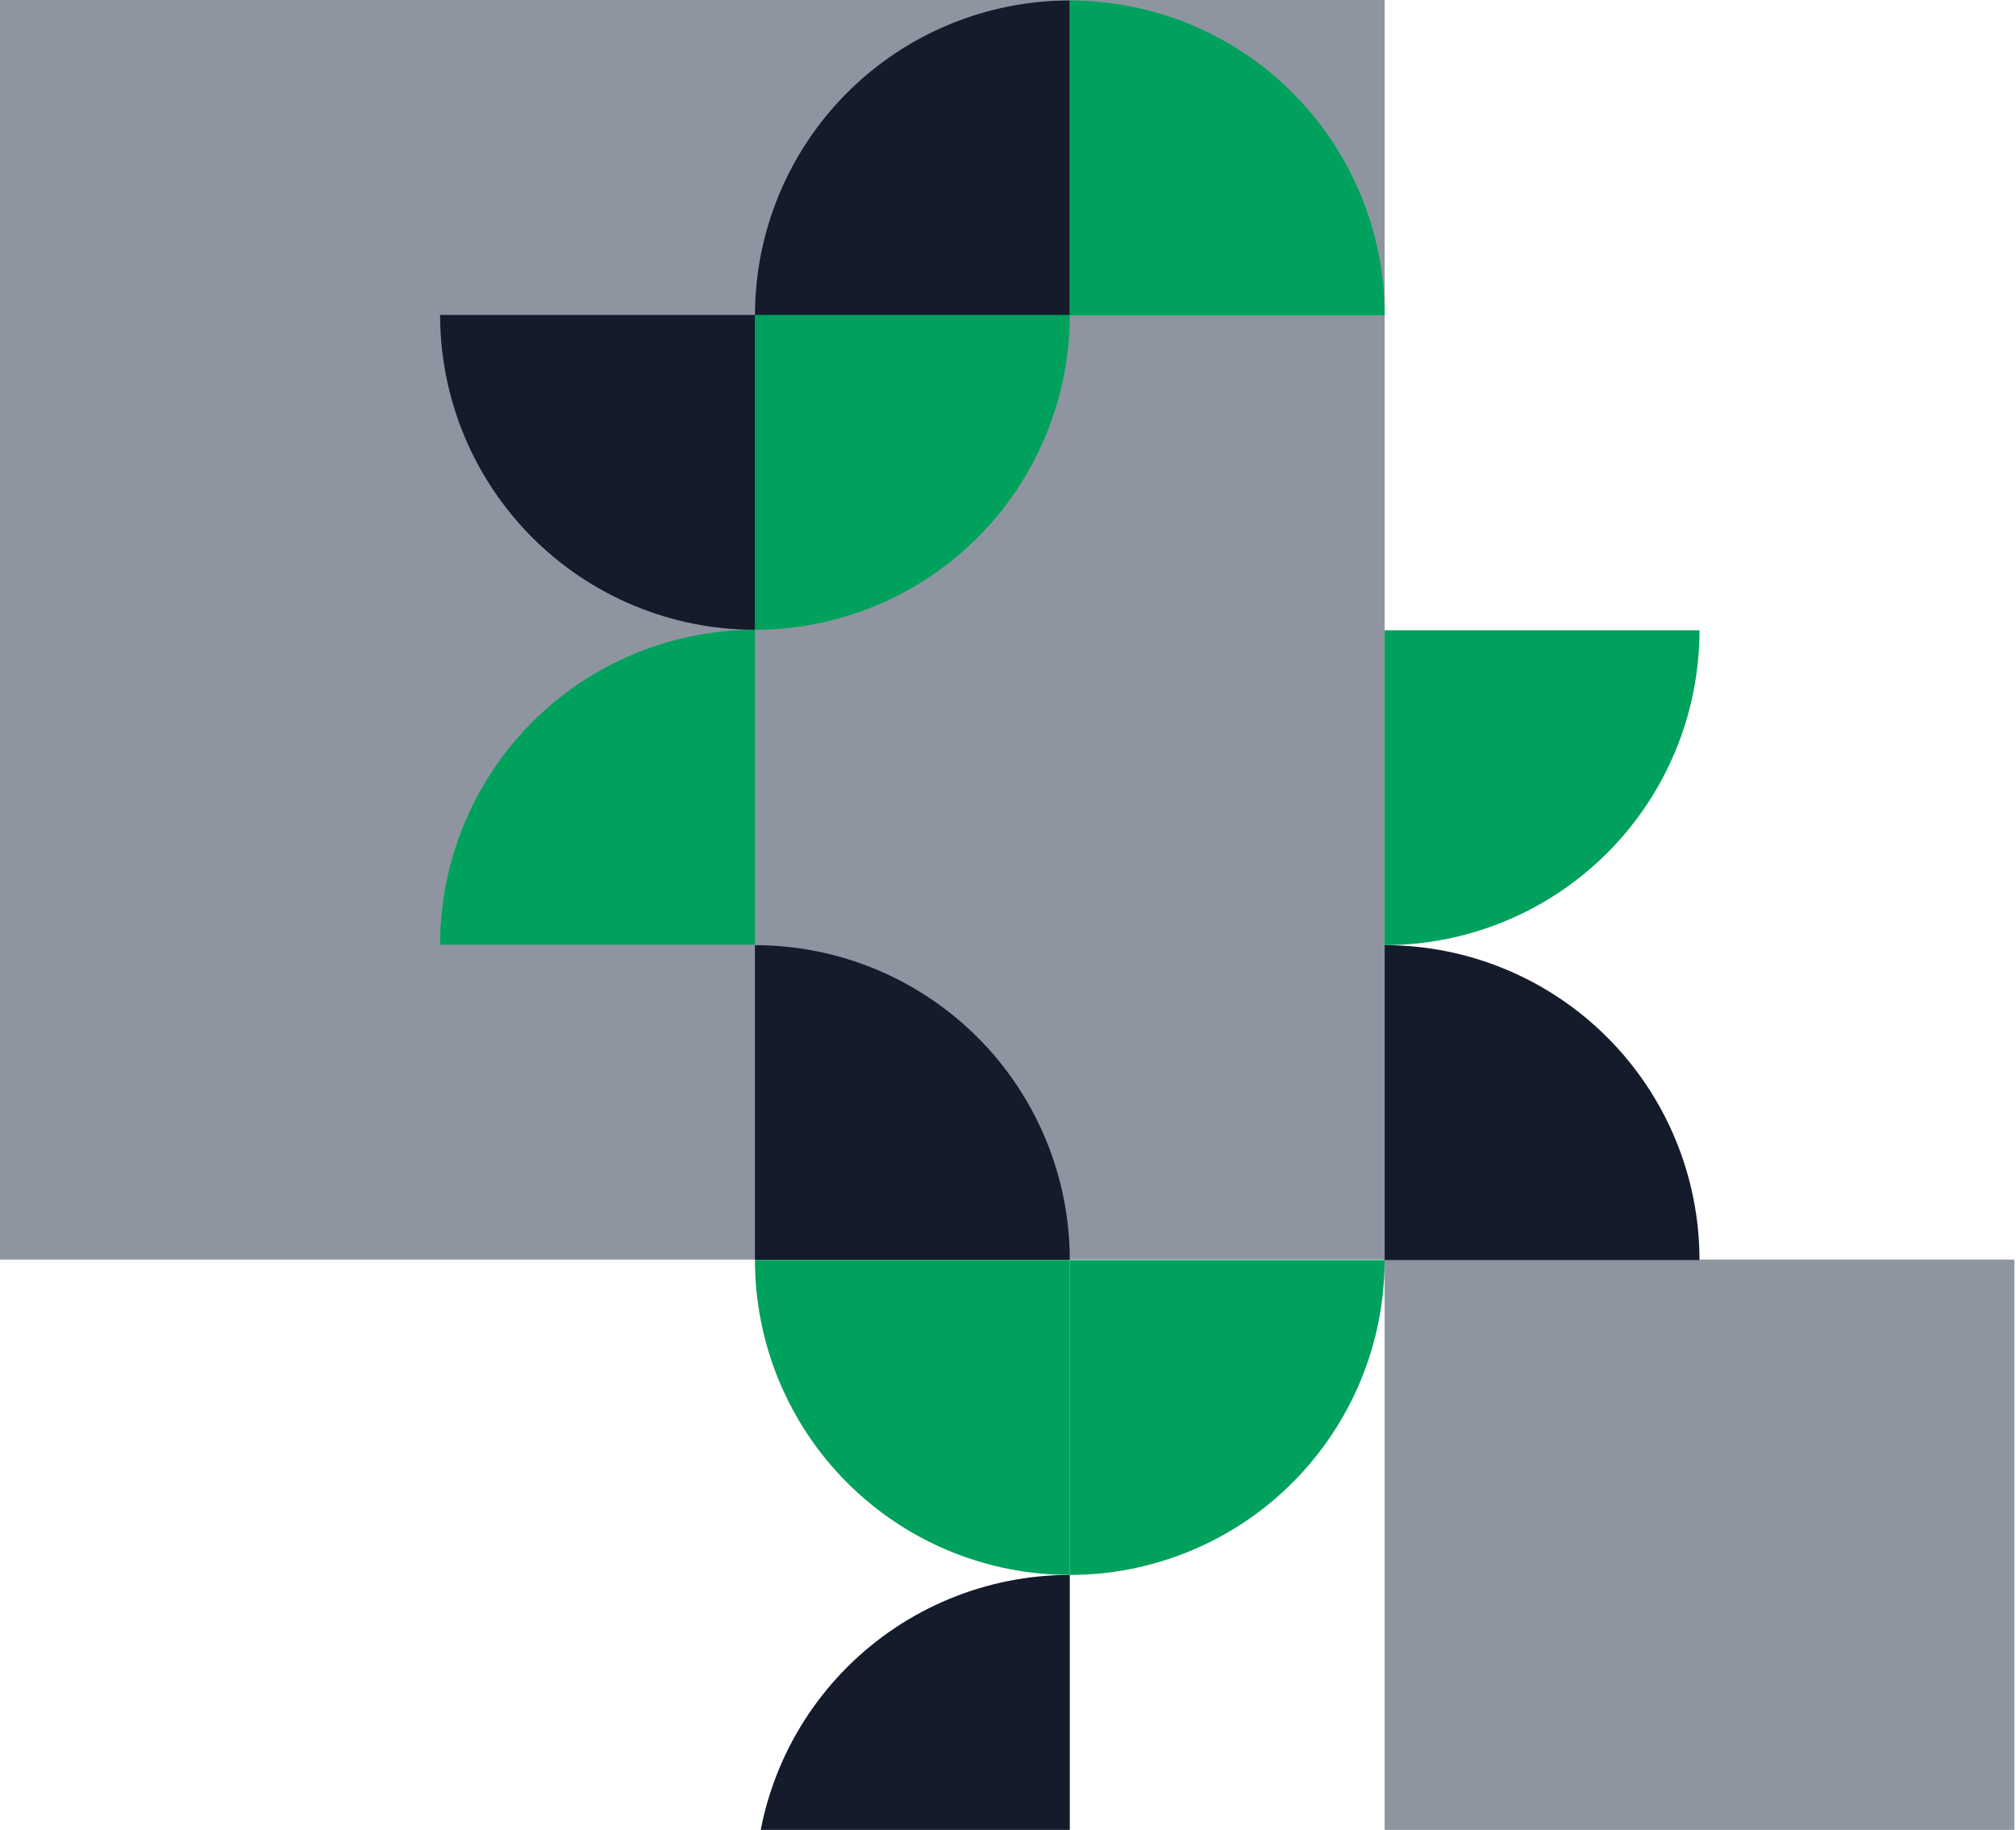
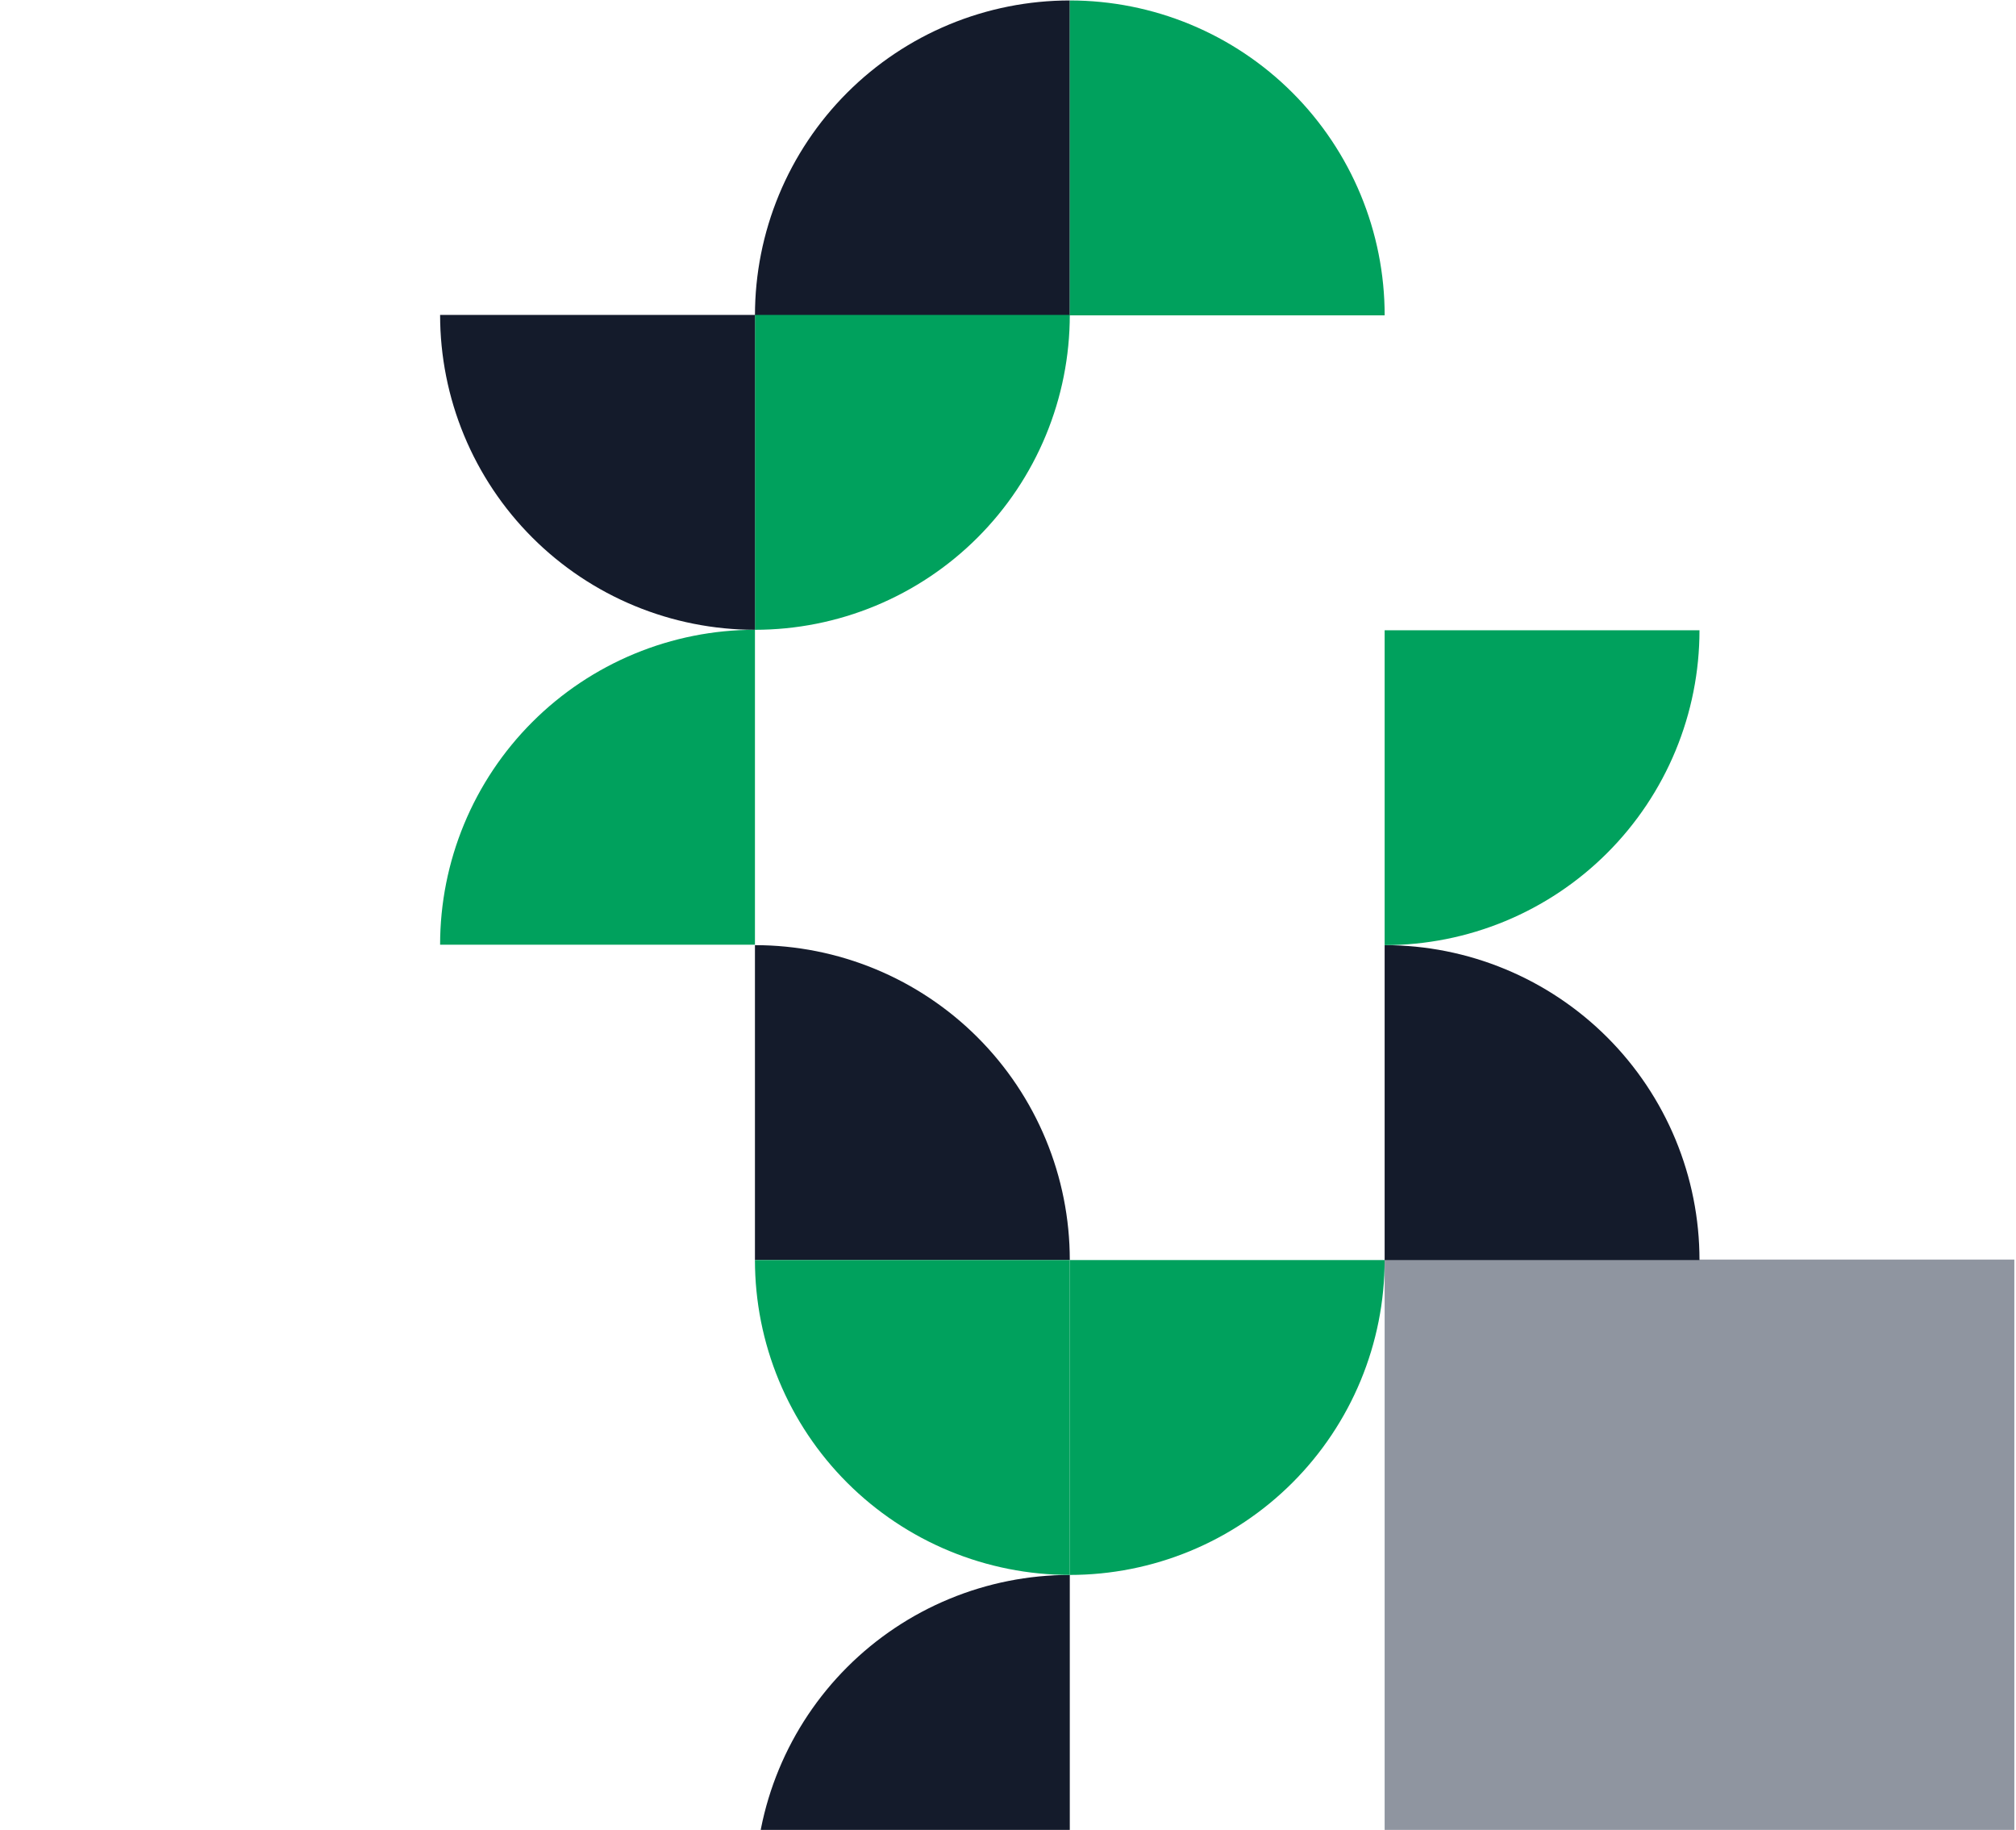
<svg xmlns="http://www.w3.org/2000/svg" width="411" height="373" viewBox="0 0 411 373" fill="none">
  <script>window._wordtune_extension_installed = true;</script>
  <g clip-path="url(#clip0)">
    <rect opacity="0.5" x="410.66" y="513.5" width="128.375" height="256.75" transform="rotate(-180 410.66 513.5)" fill="#212C42" />
-     <rect opacity="0.5" x="282.285" y="256.75" width="399.283" height="256.75" transform="rotate(-180 282.285 256.75)" fill="#212C42" />
    <path d="M153.914 64.281C153.914 55.851 155.575 47.505 158.8 39.717C162.026 31.93 166.754 24.854 172.714 18.893C178.675 12.933 185.751 8.205 193.538 4.979C201.326 1.754 209.672 0.093 218.102 0.093L218.102 64.281L153.914 64.281Z" fill="#141b2b" />
    <path d="M153.91 385.219C153.91 376.79 155.571 368.443 158.796 360.655C162.022 352.868 166.75 345.792 172.71 339.832C178.671 333.871 185.747 329.143 193.534 325.917C201.322 322.692 209.669 321.031 218.098 321.031L218.098 385.219L153.91 385.219Z" fill="#141b2b" />
    <path d="M153.91 192.657C162.339 192.657 170.686 194.317 178.474 197.543C186.261 200.768 193.337 205.496 199.298 211.457C205.258 217.417 209.986 224.493 213.212 232.281C216.437 240.068 218.098 248.415 218.098 256.844H153.91V192.657Z" fill="#141b2b" />
    <path d="M218.102 0.093C226.531 0.093 234.878 1.754 242.665 4.979C250.453 8.205 257.529 12.933 263.489 18.893C269.449 24.854 274.177 31.93 277.403 39.717C280.629 47.505 282.289 55.851 282.289 64.281L218.102 64.281L218.102 0.093Z" fill="#00a15d" />
    <path d="M282.285 192.656C290.714 192.656 299.061 194.317 306.849 197.542C314.636 200.768 321.712 205.496 327.673 211.456C333.633 217.417 338.361 224.493 341.587 232.28C344.812 240.068 346.473 248.414 346.473 256.844L282.285 256.844V192.656Z" fill="#141b2b" />
    <path d="M346.473 128.469C346.473 136.898 344.812 145.245 341.587 153.032C338.361 160.82 333.633 167.896 327.673 173.856C321.712 179.817 314.636 184.545 306.849 187.77C299.061 190.996 290.714 192.656 282.285 192.656L282.285 128.469H346.473Z" fill="#00a15d8a" />
    <path d="M218.097 64.188C218.097 72.617 216.437 80.963 213.211 88.751C209.986 96.539 205.258 103.615 199.297 109.575C193.337 115.535 186.261 120.263 178.473 123.489C170.686 126.715 162.339 128.375 153.91 128.375V64.188H218.097Z" fill="#00a15d8a" />
    <path d="M153.91 128.375C145.481 128.375 137.134 126.715 129.347 123.489C121.559 120.263 114.483 115.535 108.523 109.575C102.562 103.615 97.834 96.539 94.609 88.751C91.383 80.963 89.723 72.617 89.723 64.188L153.91 64.188V128.375Z" fill="#141b2b" />
    <path d="M89.723 192.562C89.723 184.133 91.383 175.786 94.609 167.999C97.834 160.211 102.562 153.135 108.523 147.175C114.483 141.215 121.559 136.487 129.347 133.261C137.134 130.035 145.481 128.375 153.91 128.375L153.91 192.562H89.723Z" fill="#00a15d" />
    <path d="M153.91 256.844C153.91 265.273 155.571 273.62 158.796 281.408C162.022 289.195 166.75 296.271 172.71 302.231C178.671 308.192 185.747 312.92 193.534 316.146C201.322 319.371 209.669 321.031 218.098 321.031V256.844H153.91Z" fill="#00a15d8a" />
    <path d="M218.098 321.031C226.527 321.031 234.874 319.371 242.661 316.146C250.449 312.92 257.525 308.192 263.485 302.231C269.445 296.271 274.173 289.195 277.399 281.408C280.625 273.62 282.285 265.273 282.285 256.844L218.098 256.844V321.031Z" fill="#00a15d" />
  </g>
  <defs>
    <clipPath id="clip0">
      <rect width="411" height="373" fill="white" />
    </clipPath>
  </defs>
</svg>